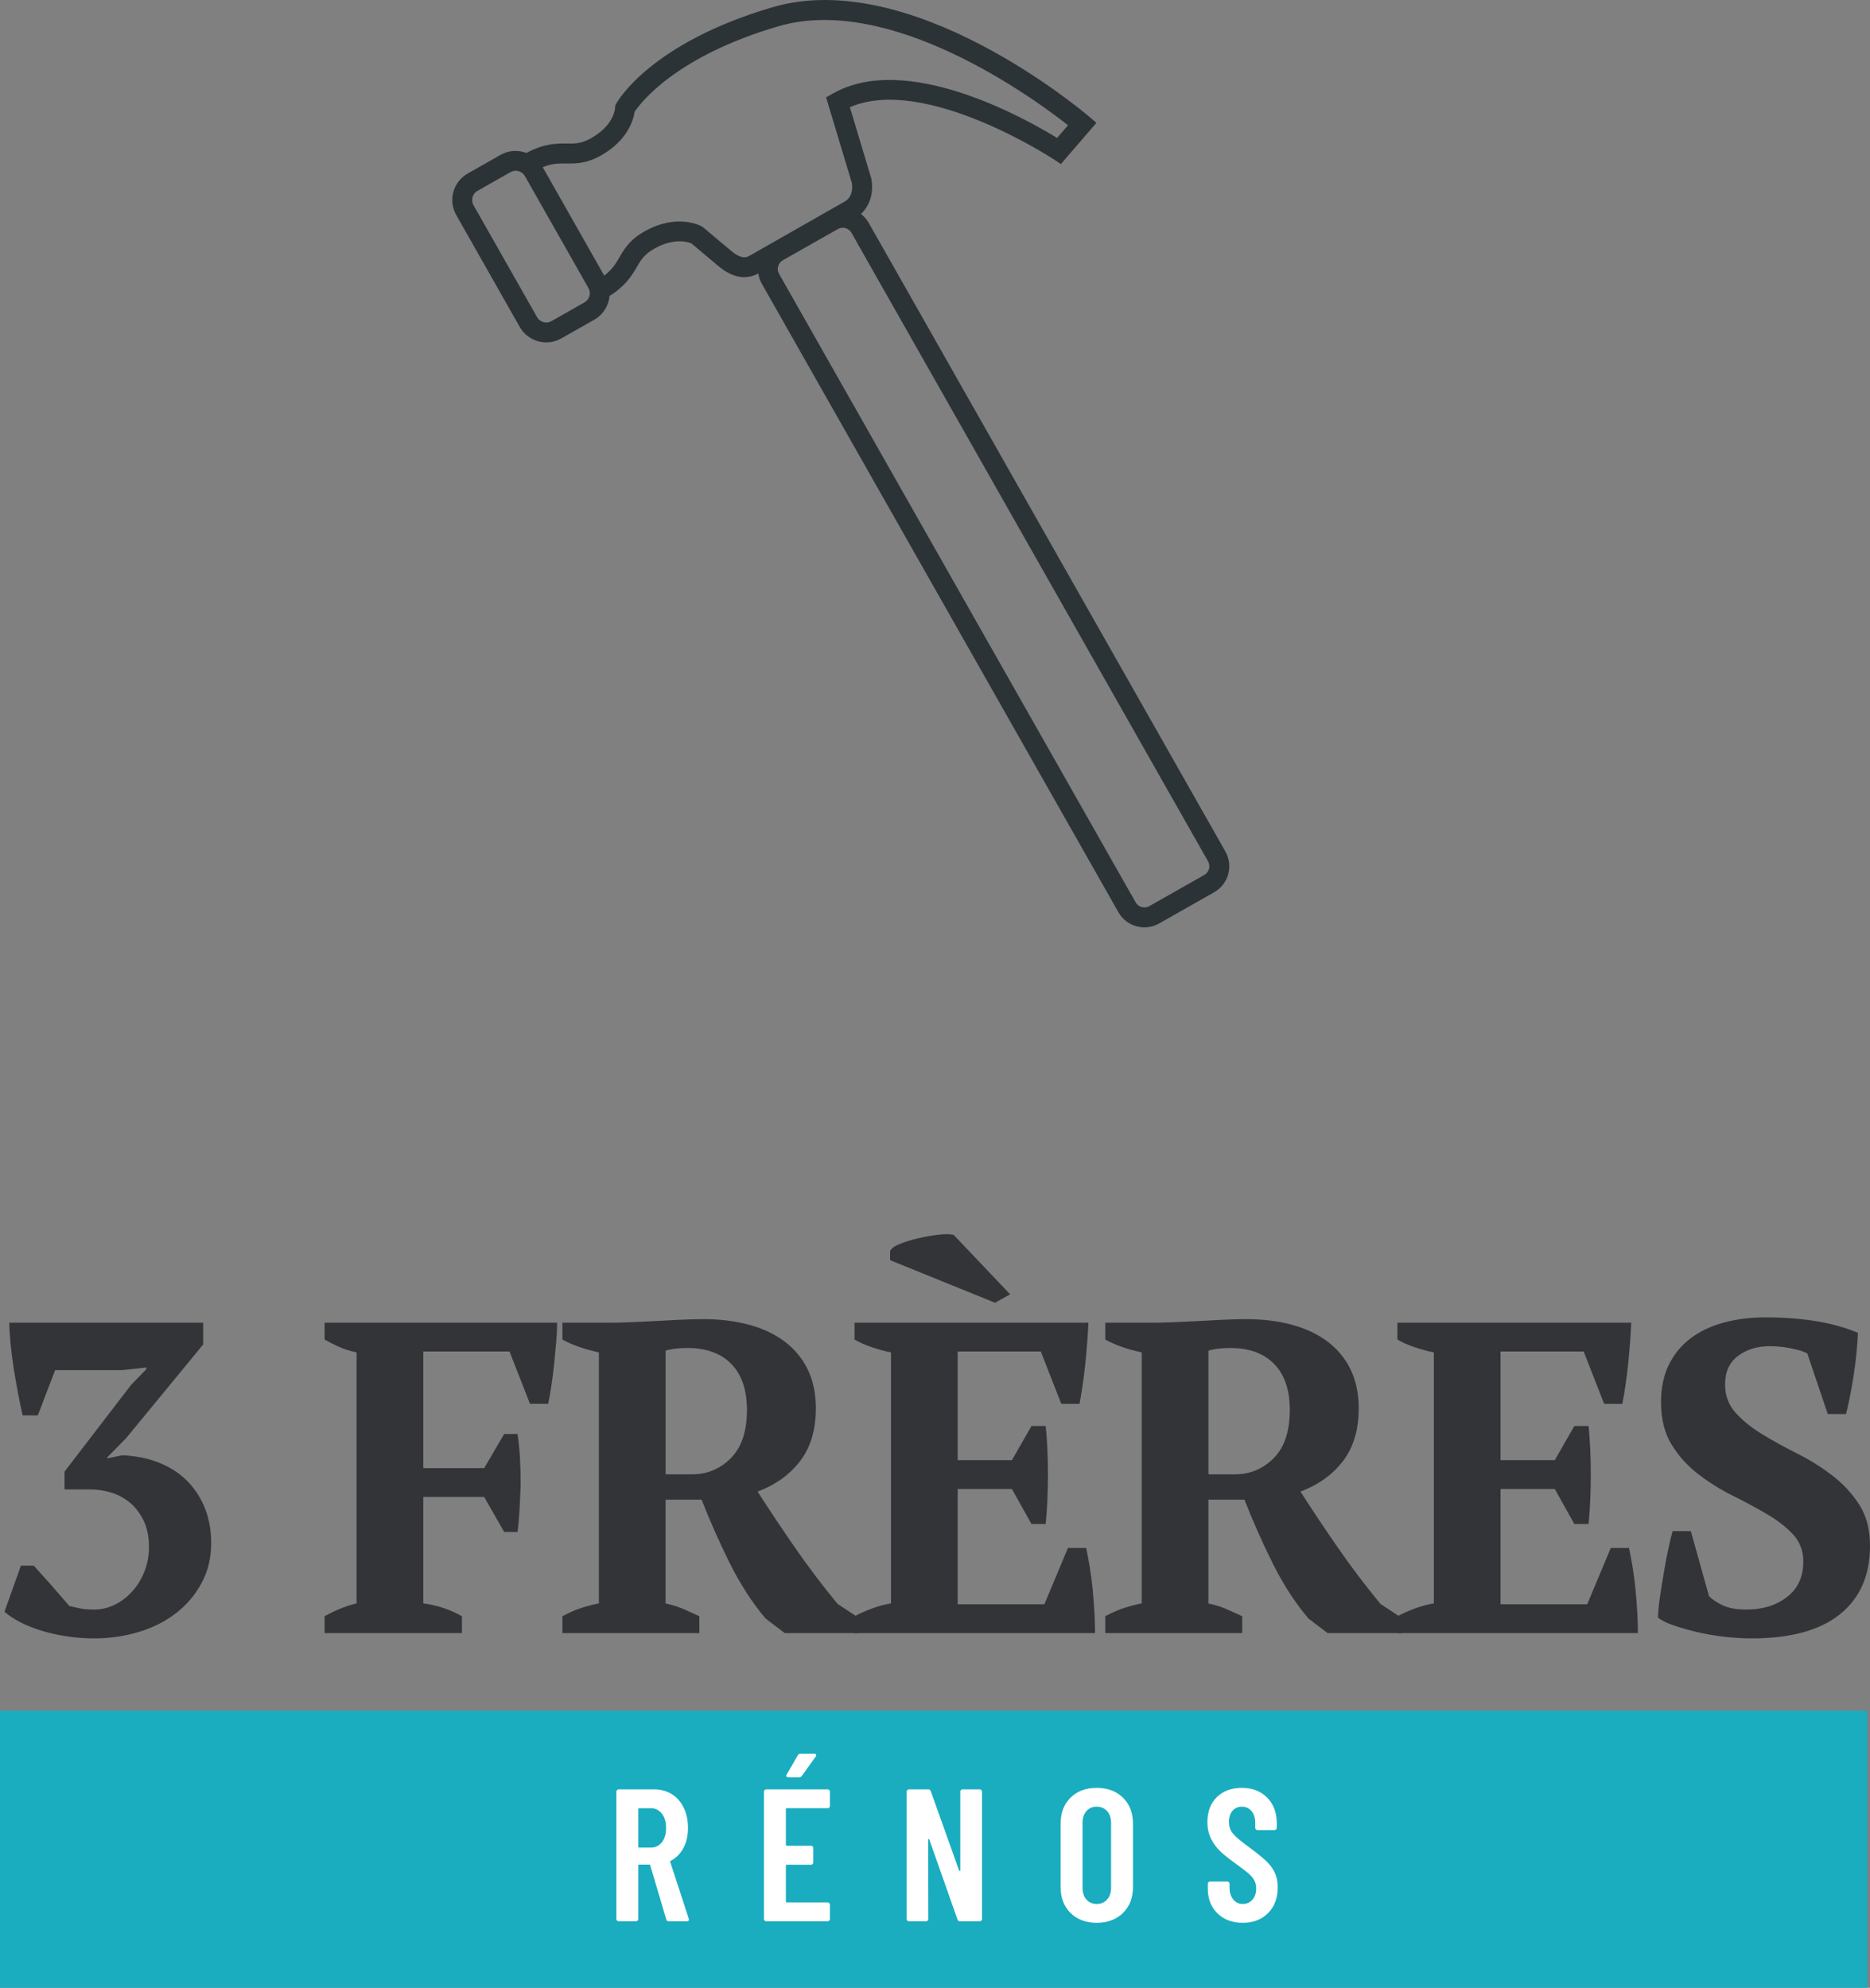
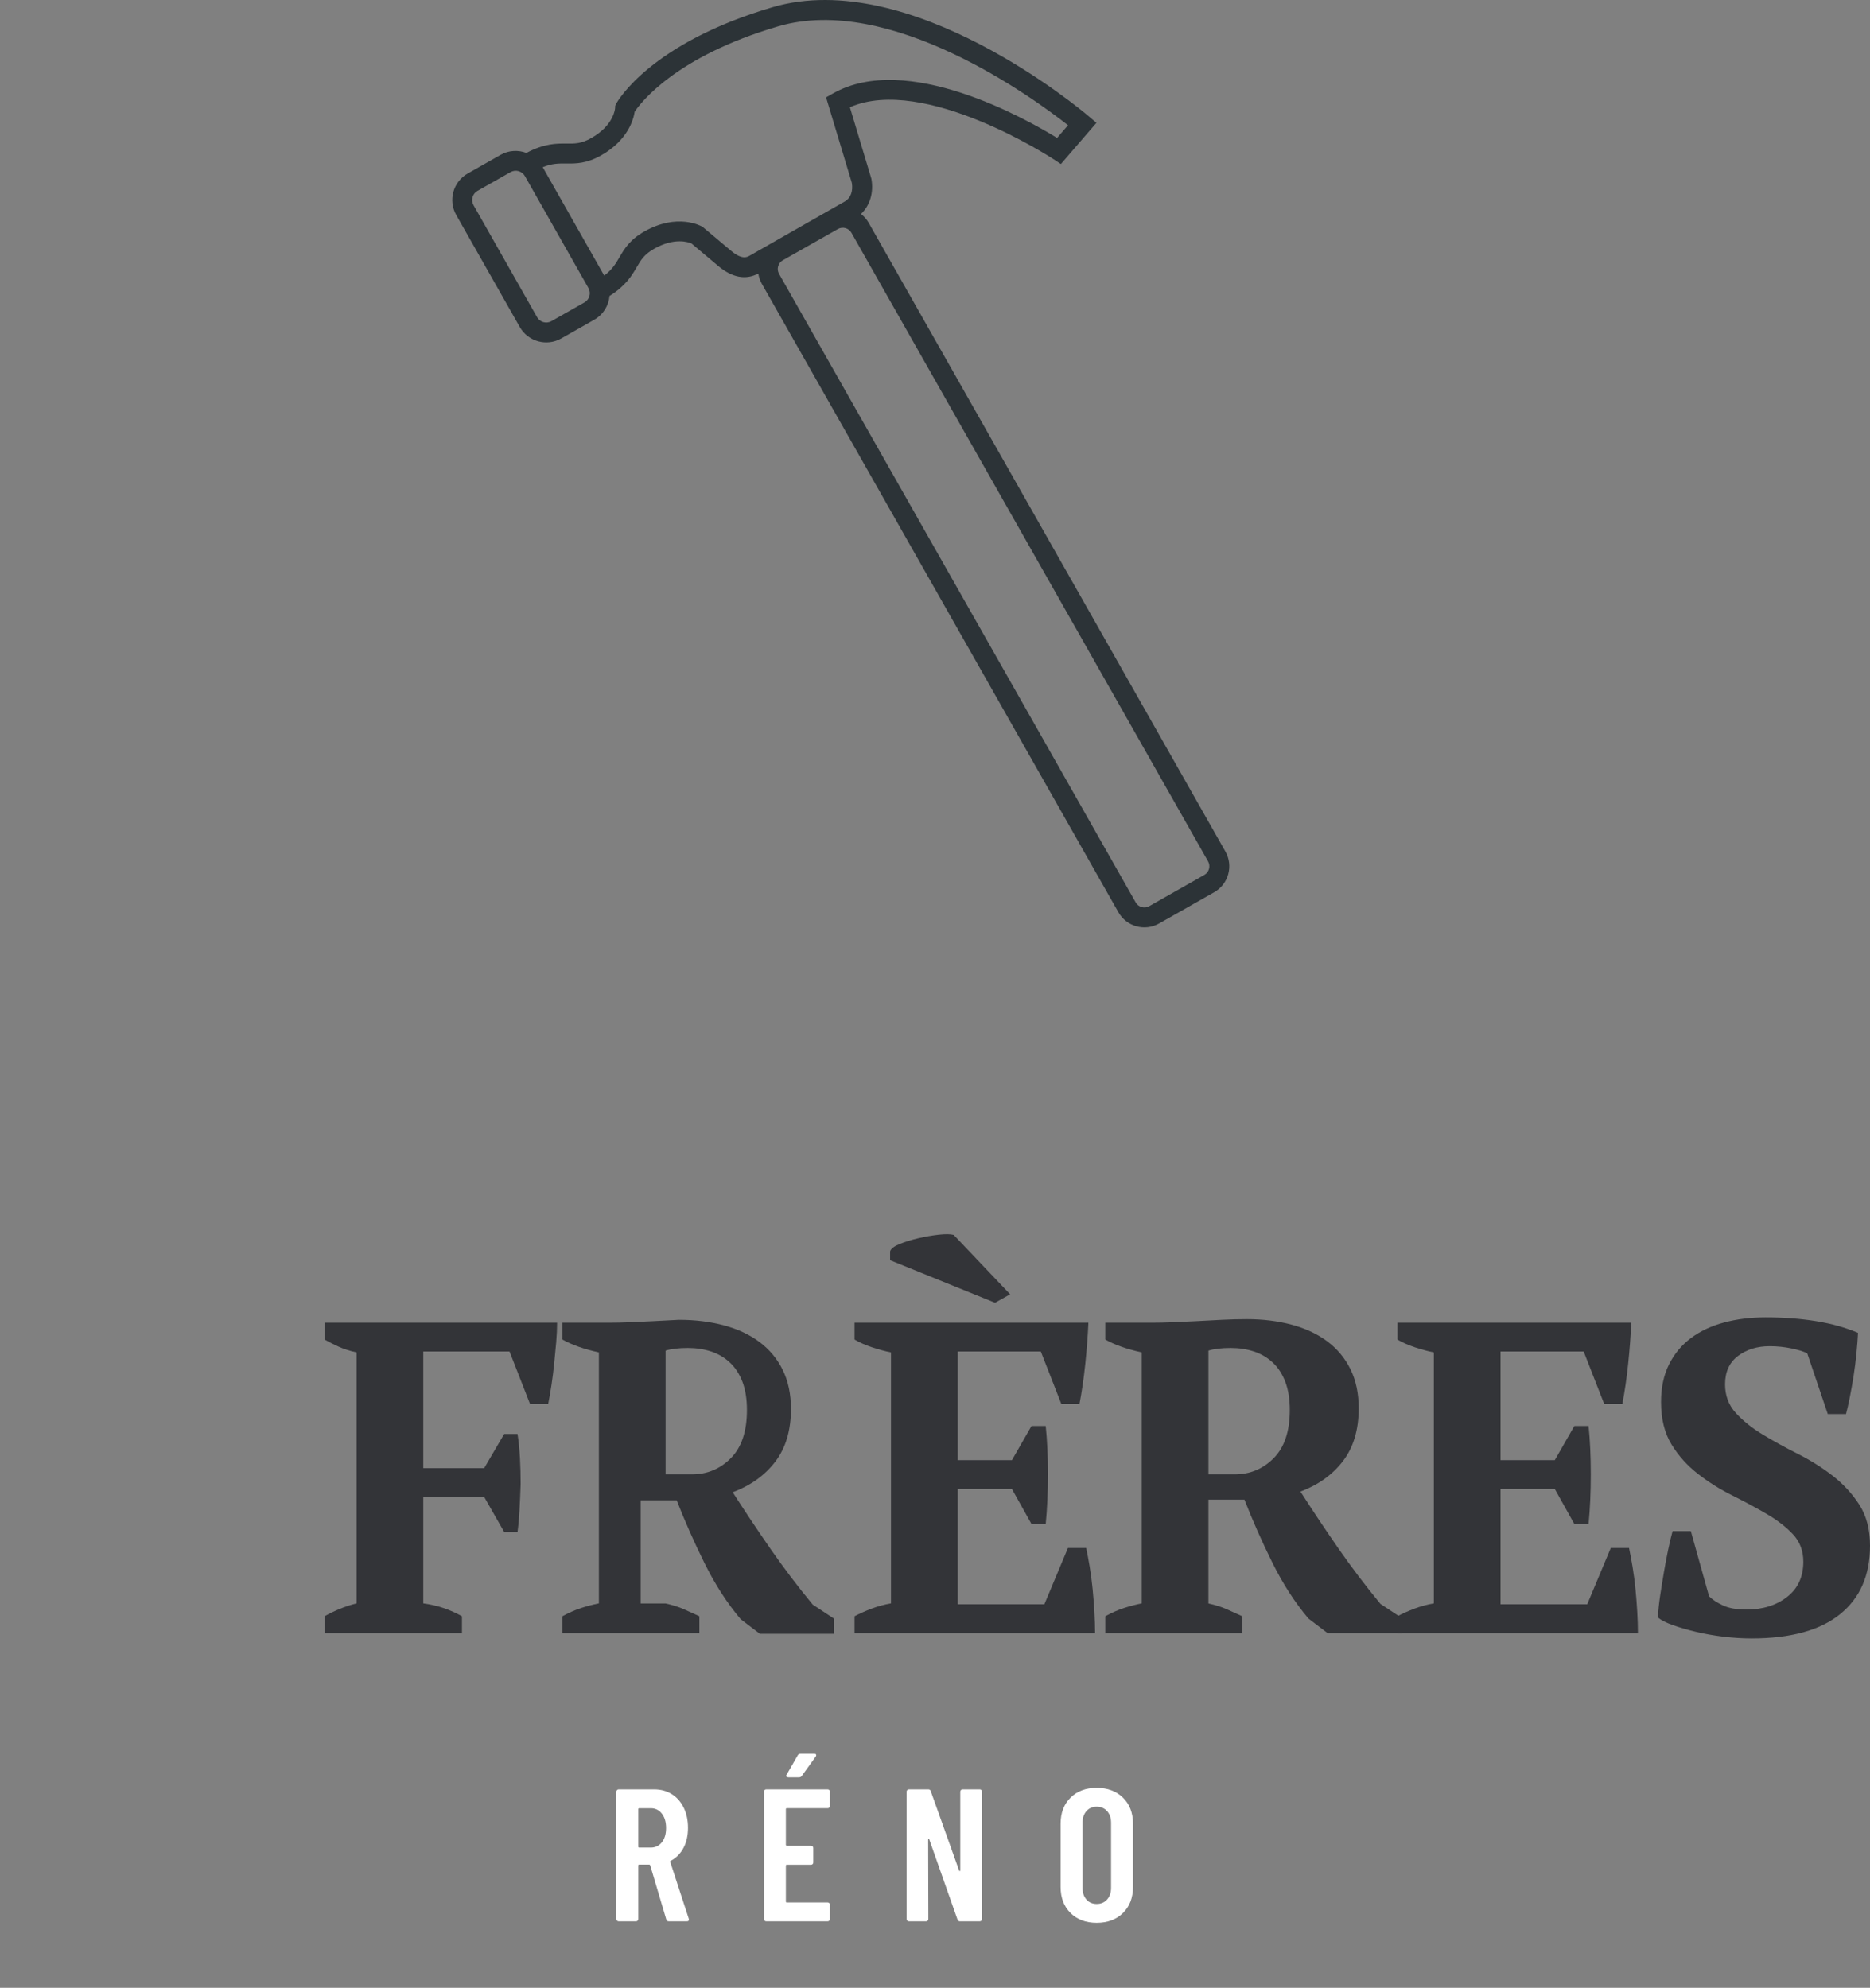
<svg xmlns="http://www.w3.org/2000/svg" version="1.1" id="Layer_1" x="0px" y="0px" width="270.324px" height="287.379px" viewBox="0 0 270.324 287.379" enable-background="new 0 0 270.324 287.379" xml:space="preserve">
  <rect x="0" y="0" width="270.324" height="287.379" fill="#808080" stroke="none" />
  <g id="Shape_13">
    <g>
      <path fill="#2C3337" d="M177.144,123.111L125.59,32.235c-0.294-0.52-0.682-0.953-1.128-1.296c1.285-1.205,1.872-3.093,1.501-5.106    l-3.104-10.329c10.766-4.697,29.253,7.387,29.444,7.515l1.058,0.696l5.139-5.958l-1.107-0.938    c-1.041-0.887-25.732-21.64-45.71-15.776C94.059,6.211,89.288,14.613,89.093,14.967l-0.16,0.314l-0.016,0.329    c-0.005,0.101-0.165,2.493-3.436,4.349c-1.45,0.822-2.353,0.812-3.602,0.798c-1.428-0.016-3.2-0.021-5.778,1.352    c-1.182-0.444-2.537-0.401-3.718,0.269l-4.775,2.709c-2.11,1.197-2.853,3.888-1.655,5.997l9.184,16.189    c1.197,2.11,3.887,2.853,5.998,1.656l4.774-2.709c1.303-0.739,2.08-2.047,2.206-3.434c2.34-1.467,3.216-2.938,3.915-4.138    c0.63-1.08,1.084-1.86,2.533-2.683c2.949-1.673,4.972-0.952,5.395-0.768l3.878,3.263c2.013,1.687,3.957,2.046,5.786,1.087    c0.077,0.5,0.232,0.996,0.498,1.464l51.555,90.875c1.174,2.07,3.813,2.799,5.883,1.624l7.959-4.515    C177.588,127.821,178.319,125.182,177.144,123.111z M84.489,43.718l-4.775,2.709c-0.731,0.415-1.661,0.157-2.075-0.573    l-9.186-16.188c-0.414-0.729-0.157-1.66,0.574-2.074l4.775-2.709c0.731-0.415,1.661-0.157,2.075,0.572l9.186,16.188    C85.476,42.372,85.22,43.304,84.489,43.718z M108.351,36.975c-0.353,0.2-1.083,0.614-2.667-0.716l-4.007-3.367l-0.209-0.147    c-0.143-0.082-3.561-1.981-8.328,0.723c-2.125,1.206-2.908,2.55-3.6,3.737c-0.54,0.925-1.031,1.756-2.196,2.637l-8.889-15.672    c1.354-0.55,2.317-0.545,3.39-0.532c1.374,0.015,2.93,0.032,5.055-1.174c3.868-2.194,4.677-5.181,4.848-6.316    c0.857-1.28,5.933-7.995,20.742-12.339c16.208-4.757,36.895,10.361,41.903,14.296l-1.583,1.838    c-4.494-2.766-21.714-12.489-32.393-6.431l-1,0.567l3.723,12.357c0.201,1.193-0.173,2.212-0.989,2.675L108.351,36.975z     M174.093,126.491l-7.959,4.515c-0.689,0.392-1.569,0.148-1.96-0.541l-51.554-90.873c-0.392-0.691-0.149-1.57,0.541-1.962    l7.959-4.515c0.69-0.392,1.571-0.15,1.963,0.541l51.554,90.874C175.029,125.22,174.785,126.1,174.093,126.491z" />
    </g>
  </g>
  <g id="Rectangle_6_2_">
    <g>
-       <rect y="247.314" fill="#19ADBF" width="269.94" height="40.064" />
-     </g>
+       </g>
  </g>
  <g>
    <path fill="#FFFFFF" d="M96.314,277.491l-2.322-7.819c-0.037-0.072-0.082-0.108-0.136-0.108h-1.448   c-0.091,0-0.137,0.045-0.137,0.136v7.737c0,0.092-0.032,0.168-0.096,0.231c-0.064,0.064-0.141,0.096-0.232,0.096h-2.513   c-0.091,0-0.168-0.031-0.232-0.096c-0.064-0.063-0.096-0.14-0.096-0.231V259.02c0-0.09,0.032-0.167,0.096-0.231   c0.063-0.063,0.141-0.095,0.232-0.095h5.135c0.965,0,1.816,0.231,2.554,0.694c0.737,0.463,1.311,1.117,1.721,1.962   s0.615,1.812,0.615,2.901c0,1.126-0.219,2.098-0.656,2.915s-1.047,1.435-1.83,1.853c-0.073,0.019-0.1,0.072-0.082,0.163l2.677,8.2   c0.018,0.037,0.027,0.082,0.027,0.137c0,0.163-0.101,0.245-0.301,0.245h-2.622C96.487,277.764,96.369,277.673,96.314,277.491z    M92.271,261.554v5.422c0,0.091,0.045,0.136,0.137,0.136h1.666c0.656,0,1.188-0.254,1.598-0.763s0.615-1.199,0.615-2.07   c0-0.872-0.205-1.566-0.615-2.084c-0.41-0.519-0.942-0.777-1.598-0.777h-1.666C92.317,261.417,92.271,261.463,92.271,261.554z" />
    <path fill="#FFFFFF" d="M119.874,261.322c-0.064,0.063-0.142,0.095-0.232,0.095h-5.9c-0.091,0-0.137,0.046-0.137,0.137v5.149   c0,0.091,0.045,0.136,0.137,0.136h3.496c0.091,0,0.168,0.032,0.232,0.096c0.063,0.063,0.096,0.141,0.096,0.231v2.098   c0,0.091-0.032,0.168-0.096,0.231c-0.064,0.063-0.141,0.096-0.232,0.096h-3.496c-0.091,0-0.137,0.045-0.137,0.136v5.177   c0,0.091,0.045,0.136,0.137,0.136h5.9c0.091,0,0.168,0.032,0.232,0.096c0.063,0.063,0.096,0.141,0.096,0.231v2.07   c0,0.092-0.032,0.168-0.096,0.231c-0.064,0.064-0.142,0.096-0.232,0.096h-8.877c-0.091,0-0.168-0.031-0.232-0.096   c-0.064-0.063-0.096-0.14-0.096-0.231V259.02c0-0.09,0.032-0.167,0.096-0.231c0.063-0.063,0.141-0.095,0.232-0.095h8.877   c0.091,0,0.168,0.031,0.232,0.095c0.063,0.064,0.096,0.142,0.096,0.231v2.071C119.969,261.182,119.937,261.259,119.874,261.322z    M113.687,256.841c-0.055-0.072-0.046-0.164,0.027-0.272l1.611-2.807c0.073-0.145,0.209-0.218,0.41-0.218h1.966   c0.146,0,0.237,0.041,0.273,0.123c0.036,0.081,0.018,0.177-0.055,0.286l-2.021,2.806c-0.091,0.127-0.218,0.19-0.382,0.19h-1.557   C113.832,256.949,113.741,256.913,113.687,256.841z" />
    <path fill="#FFFFFF" d="M138.913,258.788c0.063-0.063,0.141-0.095,0.232-0.095h2.484c0.092,0,0.169,0.031,0.232,0.095   c0.064,0.064,0.096,0.142,0.096,0.231v18.417c0,0.092-0.031,0.168-0.096,0.231c-0.063,0.064-0.141,0.096-0.232,0.096h-2.867   c-0.183,0-0.301-0.091-0.355-0.272l-4.07-11.552c-0.019-0.054-0.05-0.076-0.096-0.067s-0.068,0.041-0.068,0.095l0.027,11.47   c0,0.092-0.032,0.168-0.096,0.231c-0.064,0.064-0.141,0.096-0.232,0.096h-2.486c-0.091,0-0.168-0.031-0.232-0.096   c-0.064-0.063-0.096-0.14-0.096-0.231V259.02c0-0.09,0.032-0.167,0.096-0.231c0.063-0.063,0.141-0.095,0.232-0.095h2.813   c0.182,0,0.301,0.091,0.355,0.272l4.098,11.47c0.018,0.054,0.05,0.077,0.096,0.067c0.045-0.009,0.068-0.041,0.068-0.095V259.02   C138.817,258.93,138.848,258.853,138.913,258.788z" />
    <path fill="#FFFFFF" d="M154.755,276.565c-0.956-0.944-1.435-2.198-1.435-3.76v-9.154c0-1.562,0.479-2.815,1.435-3.76   s2.217-1.416,3.782-1.416c1.566,0,2.832,0.472,3.797,1.416c0.966,0.944,1.448,2.198,1.448,3.76v9.154   c0,1.562-0.482,2.815-1.448,3.76c-0.965,0.944-2.23,1.416-3.797,1.416C156.972,277.981,155.711,277.51,154.755,276.565z    M160.041,274.617c0.382-0.427,0.573-0.985,0.573-1.676v-9.426c0-0.69-0.191-1.249-0.573-1.676s-0.884-0.641-1.503-0.641   s-1.115,0.214-1.488,0.641s-0.56,0.985-0.56,1.676v9.426c0,0.69,0.187,1.249,0.56,1.676s0.869,0.64,1.488,0.64   S159.659,275.044,160.041,274.617z" />
-     <path fill="#FFFFFF" d="M175.993,276.619c-0.929-0.907-1.393-2.098-1.393-3.568v-0.709c0-0.09,0.031-0.167,0.096-0.231   c0.063-0.063,0.141-0.095,0.231-0.095h2.485c0.092,0,0.168,0.031,0.232,0.095c0.064,0.064,0.096,0.142,0.096,0.231v0.545   c0,0.709,0.178,1.281,0.533,1.717c0.354,0.436,0.814,0.653,1.379,0.653s1.029-0.204,1.393-0.612   c0.365-0.409,0.547-0.949,0.547-1.621c0-0.473-0.1-0.881-0.301-1.227c-0.2-0.345-0.482-0.671-0.846-0.98   c-0.365-0.309-0.947-0.753-1.749-1.335c-0.911-0.653-1.644-1.234-2.198-1.743c-0.557-0.509-1.021-1.121-1.394-1.839   c-0.374-0.718-0.56-1.549-0.56-2.493c0-1.508,0.455-2.706,1.365-3.597c0.91-0.89,2.112-1.334,3.605-1.334   c1.512,0,2.732,0.468,3.66,1.402c0.93,0.936,1.394,2.176,1.394,3.719v0.654c0,0.091-0.032,0.168-0.096,0.231   s-0.142,0.096-0.232,0.096h-2.458c-0.092,0-0.169-0.032-0.232-0.096c-0.064-0.063-0.096-0.141-0.096-0.231v-0.709   c0-0.708-0.178-1.275-0.532-1.702c-0.355-0.427-0.824-0.641-1.407-0.641c-0.546,0-0.992,0.195-1.338,0.586s-0.52,0.931-0.52,1.621   c0,0.654,0.187,1.208,0.561,1.662c0.373,0.454,1.105,1.08,2.199,1.88c1.109,0.817,1.947,1.484,2.512,2.002s1.002,1.086,1.312,1.703   s0.465,1.353,0.465,2.206c0,1.544-0.465,2.784-1.394,3.719c-0.929,0.937-2.148,1.403-3.66,1.403S176.921,277.528,175.993,276.619z" />
  </g>
  <g>
-     <path fill="#333438" d="M13.628,232.699c0.985,0,1.949-0.225,2.893-0.673c0.942-0.449,1.789-1.079,2.539-1.892   c0.749-0.811,1.35-1.772,1.799-2.885c0.45-1.11,0.675-2.308,0.675-3.589c0-1.453-0.247-2.703-0.739-3.75   c-0.493-1.047-1.136-1.912-1.928-2.597c-0.793-0.683-1.703-1.186-2.731-1.507c-1.028-0.32-2.057-0.48-3.085-0.48H9.322v-2.563   l9.641-12.564l2.186-2.244v-0.256l-3.471,0.385H7.972l-2.506,6.538H3.28c-0.215-0.897-0.44-1.965-0.675-3.205   c-0.236-1.239-0.45-2.478-0.643-3.718c-0.193-1.239-0.343-2.437-0.45-3.59c-0.108-1.154-0.161-2.115-0.161-2.885h28.022v3.141   l-11.119,13.526l-2.764,2.82v0.128l2.185-0.448c2.014,0.086,3.824,0.46,5.431,1.122c1.607,0.663,2.957,1.56,4.049,2.691   c1.093,1.133,1.928,2.447,2.507,3.942c0.578,1.497,0.867,3.142,0.867,4.937c0,2.138-0.461,4.061-1.382,5.77   c-0.922,1.709-2.153,3.163-3.695,4.358c-1.542,1.197-3.342,2.105-5.399,2.725s-4.221,0.93-6.491,0.93   c-1.286,0-2.571-0.097-3.856-0.289c-1.285-0.192-2.497-0.459-3.631-0.801c-1.136-0.342-2.164-0.747-3.085-1.218   c-0.922-0.47-1.703-0.983-2.346-1.539l2.378-6.666h1.864c0.257,0.299,0.61,0.694,1.061,1.186c0.45,0.491,0.921,1.016,1.414,1.57   c0.492,0.556,0.974,1.112,1.446,1.667c0.471,0.556,0.878,1.025,1.221,1.41c0.428,0.086,0.91,0.192,1.446,0.32   C12.01,232.635,12.729,232.699,13.628,232.699z" />
    <path fill="#333438" d="M61.188,231.802c1.97,0.257,3.834,0.876,5.592,1.859v2.436h-19.86v-2.436   c0.685-0.385,1.414-0.737,2.185-1.058c0.771-0.321,1.584-0.587,2.442-0.802V195.52c-0.986-0.213-1.854-0.491-2.603-0.833   c-0.75-0.342-1.425-0.684-2.024-1.026v-2.436h33.614c0,0.855-0.043,1.785-0.128,2.788c-0.086,1.005-0.183,2.03-0.29,3.077   c-0.107,1.048-0.236,2.073-0.385,3.077c-0.151,1.005-0.312,1.935-0.482,2.788h-2.635l-2.957-7.563H61.188v16.858h8.805l2.892-4.936   h1.928c0.171,1.111,0.289,2.287,0.354,3.525c0.064,1.24,0.096,2.479,0.096,3.718c-0.043,1.282-0.096,2.522-0.161,3.719   c-0.064,1.196-0.161,2.266-0.289,3.205h-1.928l-2.892-5.064h-8.805V231.802z" />
-     <path fill="#333438" d="M96.215,231.815c0.985,0.213,1.864,0.489,2.635,0.828c0.771,0.339,1.521,0.679,2.25,1.018v2.436H81.304   v-2.436c0.942-0.514,1.842-0.908,2.699-1.187c0.856-0.277,1.713-0.502,2.571-0.673V195.52c-2.143-0.47-3.899-1.09-5.27-1.859   v-2.436h6.813c0.856,0,1.832-0.021,2.924-0.064c1.093-0.042,2.239-0.096,3.438-0.16c1.199-0.063,2.42-0.128,3.664-0.192   c1.242-0.063,2.442-0.096,3.599-0.096c2.356,0,4.531,0.269,6.523,0.806c1.993,0.536,3.706,1.342,5.142,2.415   c1.435,1.074,2.549,2.416,3.342,4.026c0.792,1.611,1.189,3.489,1.189,5.637c0,3.093-0.75,5.627-2.25,7.602   c-1.5,1.976-3.557,3.457-6.17,4.444c1.713,2.675,3.535,5.403,5.463,8.184c1.928,2.78,3.962,5.466,6.105,8.055l3.085,2.037v2.18   h-10.733l-2.764-2.102c-1.971-2.335-3.717-5.041-5.238-8.119c-1.521-3.078-2.86-6.103-4.017-9.074h-5.206V231.815z M99.447,194.879   c-1.336,0-2.414,0.128-3.232,0.384v17.885h3.813c2.197,0,4.071-0.779,5.622-2.34c1.55-1.559,2.327-3.878,2.327-6.955   c0-1.58-0.216-2.938-0.646-4.07c-0.431-1.132-1.035-2.062-1.81-2.788c-0.775-0.727-1.68-1.261-2.714-1.603   C101.771,195.05,100.652,194.879,99.447,194.879z" />
+     <path fill="#333438" d="M96.215,231.815c0.985,0.213,1.864,0.489,2.635,0.828c0.771,0.339,1.521,0.679,2.25,1.018v2.436H81.304   v-2.436c0.942-0.514,1.842-0.908,2.699-1.187c0.856-0.277,1.713-0.502,2.571-0.673V195.52c-2.143-0.47-3.899-1.09-5.27-1.859   v-2.436h6.813c0.856,0,1.832-0.021,2.924-0.064c1.093-0.042,2.239-0.096,3.438-0.16c1.199-0.063,2.42-0.128,3.664-0.192   c2.356,0,4.531,0.269,6.523,0.806c1.993,0.536,3.706,1.342,5.142,2.415   c1.435,1.074,2.549,2.416,3.342,4.026c0.792,1.611,1.189,3.489,1.189,5.637c0,3.093-0.75,5.627-2.25,7.602   c-1.5,1.976-3.557,3.457-6.17,4.444c1.713,2.675,3.535,5.403,5.463,8.184c1.928,2.78,3.962,5.466,6.105,8.055l3.085,2.037v2.18   h-10.733l-2.764-2.102c-1.971-2.335-3.717-5.041-5.238-8.119c-1.521-3.078-2.86-6.103-4.017-9.074h-5.206V231.815z M99.447,194.879   c-1.336,0-2.414,0.128-3.232,0.384v17.885h3.813c2.197,0,4.071-0.779,5.622-2.34c1.55-1.559,2.327-3.878,2.327-6.955   c0-1.58-0.216-2.938-0.646-4.07c-0.431-1.132-1.035-2.062-1.81-2.788c-0.775-0.727-1.68-1.261-2.714-1.603   C101.771,195.05,100.652,194.879,99.447,194.879z" />
    <path fill="#333438" d="M157.336,191.225c-0.086,1.923-0.236,3.91-0.449,5.962c-0.215,2.051-0.493,3.974-0.836,5.769h-2.635   l-2.957-7.563h-12.019v15.705h7.841l2.828-4.937h2.057c0.215,2.095,0.322,4.424,0.322,6.987c0,2.564-0.107,4.958-0.322,7.18h-2.057   l-2.828-5.063h-7.841v16.666h12.533l3.406-8.141h2.636c0.17,0.813,0.342,1.73,0.514,2.756c0.17,1.026,0.311,2.084,0.418,3.174   c0.105,1.09,0.192,2.19,0.257,3.301c0.063,1.112,0.097,2.138,0.097,3.077H123.53v-2.436c0.728-0.385,1.542-0.748,2.442-1.09   c0.9-0.342,1.842-0.599,2.828-0.77V195.52c-0.857-0.17-1.768-0.417-2.731-0.737c-0.964-0.32-1.811-0.694-2.539-1.122v-2.436   H157.336z M146.025,187.122l-2.185,1.218l-15.168-6.153v-1.282c0.128-0.385,0.588-0.737,1.382-1.058   c0.792-0.321,1.692-0.599,2.699-0.834c1.006-0.234,1.993-0.405,2.957-0.513c0.964-0.106,1.682-0.096,2.153,0.032L146.025,187.122z" />
    <path fill="#333438" d="M174.689,231.815c0.985,0.213,1.864,0.489,2.636,0.828c0.771,0.339,1.52,0.679,2.249,1.018v2.436h-19.796   v-2.436c0.942-0.514,1.842-0.908,2.699-1.187c0.857-0.277,1.714-0.502,2.571-0.673V195.52c-2.144-0.47-3.899-1.09-5.271-1.859   v-2.436h6.813c0.857,0,1.832-0.021,2.925-0.064c1.093-0.042,2.239-0.096,3.438-0.16c1.199-0.063,2.42-0.128,3.664-0.192   c1.242-0.063,2.441-0.096,3.599-0.096c2.356,0,4.531,0.269,6.523,0.806c1.993,0.536,3.706,1.342,5.142,2.415   c1.436,1.074,2.549,2.416,3.342,4.026c0.793,1.611,1.189,3.489,1.189,5.637c0,3.093-0.75,5.627-2.25,7.602   c-1.5,1.976-3.557,3.457-6.17,4.444c1.714,2.675,3.535,5.403,5.464,8.184c1.928,2.78,3.962,5.466,6.105,8.055l3.085,2.037v2.18   h-10.733l-2.764-2.102c-1.972-2.335-3.718-5.041-5.237-8.119c-1.521-3.078-2.861-6.103-4.018-9.074h-5.206V231.815z    M177.92,194.879c-1.336,0-2.413,0.128-3.231,0.384v17.885h3.813c2.197,0,4.07-0.779,5.621-2.34   c1.551-1.559,2.327-3.878,2.327-6.955c0-1.58-0.216-2.938-0.646-4.07c-0.431-1.132-1.034-2.062-1.81-2.788s-1.68-1.261-2.715-1.603   C180.246,195.05,179.125,194.879,177.92,194.879z" />
    <path fill="#333438" d="M235.811,191.225c-0.086,1.923-0.236,3.91-0.45,5.962c-0.215,2.051-0.493,3.974-0.835,5.769h-2.635   l-2.957-7.563h-12.02v15.705h7.842l2.828-4.937h2.057c0.214,2.095,0.321,4.424,0.321,6.987c0,2.564-0.107,4.958-0.321,7.18h-2.057   l-2.828-5.063h-7.842v16.666h12.533l3.406-8.141h2.636c0.171,0.813,0.343,1.73,0.515,2.756c0.17,1.026,0.31,2.084,0.417,3.174   c0.106,1.09,0.192,2.19,0.257,3.301c0.064,1.112,0.097,2.138,0.097,3.077h-34.771v-2.436c0.729-0.385,1.543-0.748,2.441-1.09   c0.9-0.342,1.842-0.599,2.828-0.77V195.52c-0.857-0.17-1.768-0.417-2.73-0.737c-0.965-0.32-1.811-0.694-2.539-1.122v-2.436H235.811   z" />
    <path fill="#333438" d="M247.057,230.776c0.471,0.471,1.135,0.908,1.992,1.313c0.857,0.407,1.992,0.609,3.406,0.609   c2.356,0,4.316-0.609,5.881-1.827s2.347-2.916,2.347-5.096c0-1.581-0.505-2.906-1.511-3.975c-1.007-1.067-2.281-2.052-3.824-2.949   s-3.192-1.783-4.949-2.66c-1.757-0.875-3.406-1.912-4.948-3.108s-2.817-2.617-3.824-4.263s-1.511-3.687-1.511-6.122   c0-2.094,0.387-3.91,1.157-5.449c0.771-1.538,1.831-2.81,3.182-3.813c1.35-1.004,2.945-1.752,4.788-2.244   c1.842-0.49,3.834-0.737,5.977-0.737c2.613,0,5.046,0.183,7.295,0.545c2.25,0.364,4.274,0.93,6.074,1.699   c-0.043,0.855-0.119,1.838-0.225,2.948c-0.107,1.112-0.248,2.212-0.418,3.302c-0.172,1.09-0.354,2.115-0.547,3.077   c-0.192,0.961-0.375,1.763-0.546,2.403h-2.636l-2.969-8.782c-0.517-0.256-1.281-0.49-2.292-0.705   c-1.011-0.213-2.055-0.32-3.13-0.32c-1.808,0-3.336,0.471-4.584,1.41c-1.248,0.94-1.871,2.308-1.871,4.103   c0,1.625,0.515,3.003,1.546,4.135c1.032,1.133,2.321,2.17,3.868,3.109c1.548,0.94,3.234,1.87,5.063,2.788   c1.825,0.92,3.512,1.978,5.06,3.173c1.548,1.197,2.837,2.597,3.868,4.199s1.548,3.579,1.548,5.93c0,4.273-1.446,7.575-4.339,9.903   c-2.892,2.33-7.145,3.494-12.758,3.494c-1.371,0-2.754-0.087-4.145-0.257c-1.394-0.171-2.711-0.406-3.953-0.705   c-1.243-0.299-2.346-0.619-3.311-0.962c-0.964-0.341-1.682-0.705-2.152-1.089c0.042-0.983,0.149-2.041,0.321-3.174   c0.171-1.132,0.353-2.265,0.546-3.397c0.193-1.132,0.396-2.211,0.611-3.237c0.213-1.025,0.428-1.923,0.643-2.692h2.635   L247.057,230.776z" />
  </g>
</svg>